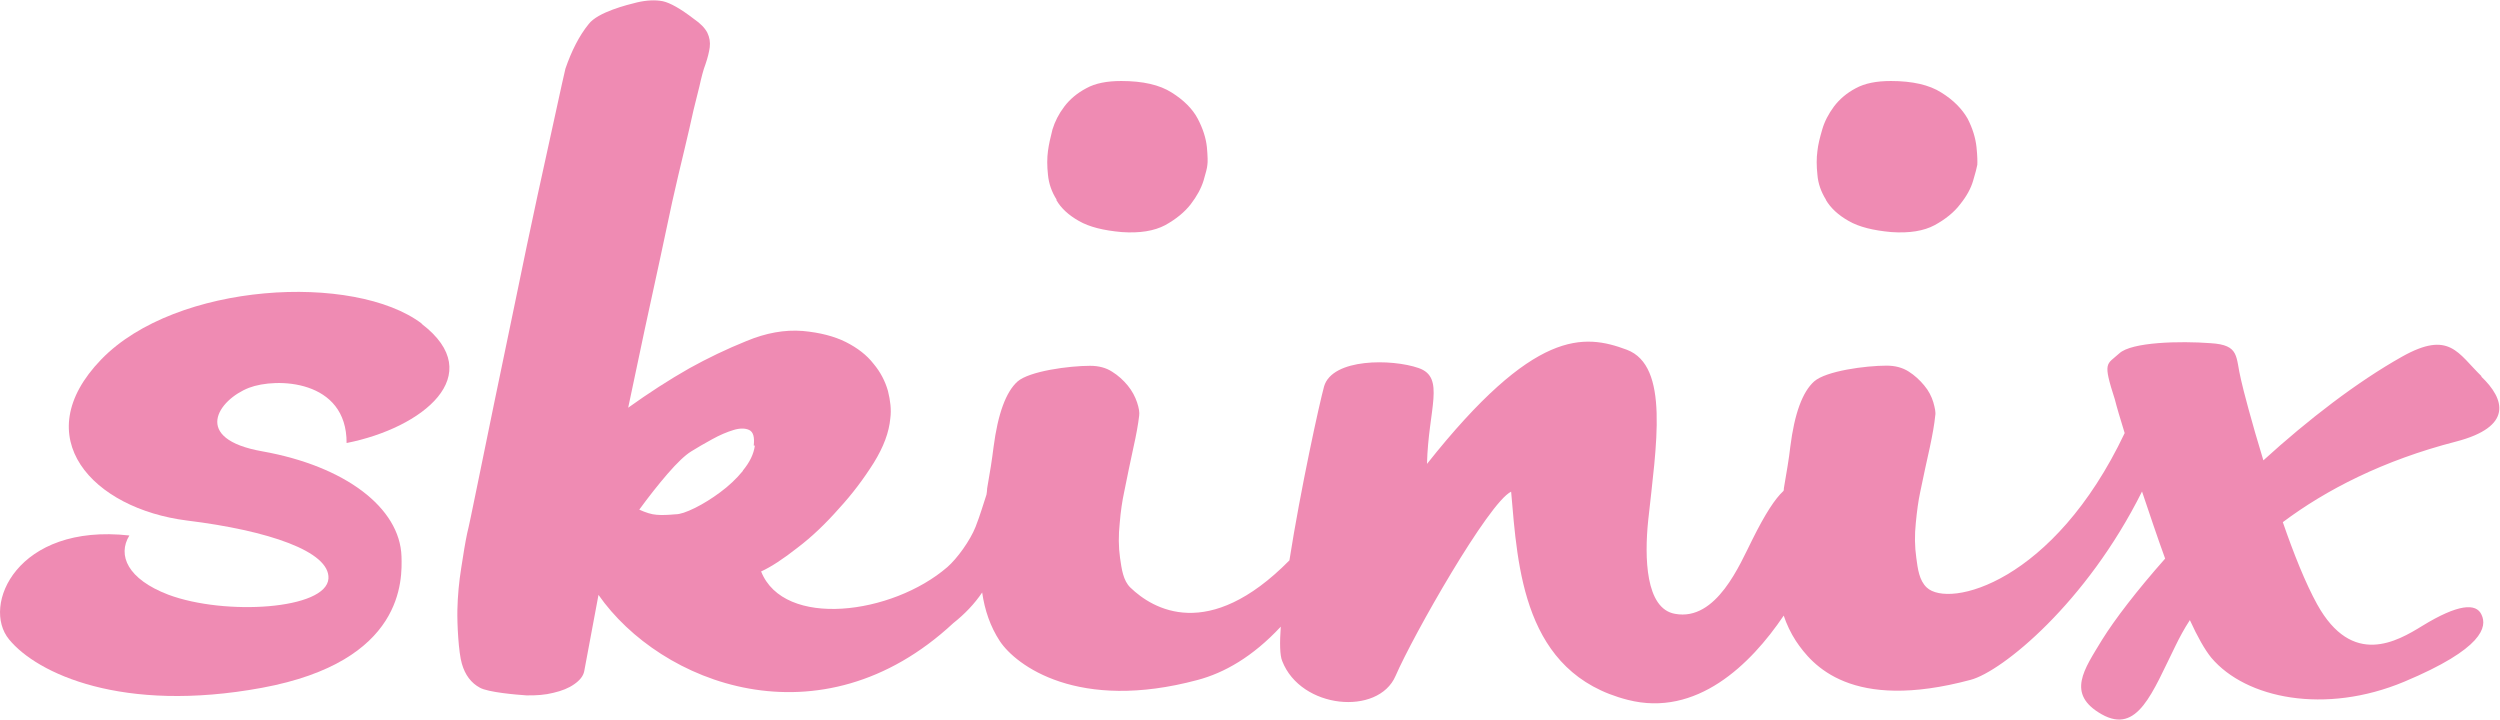
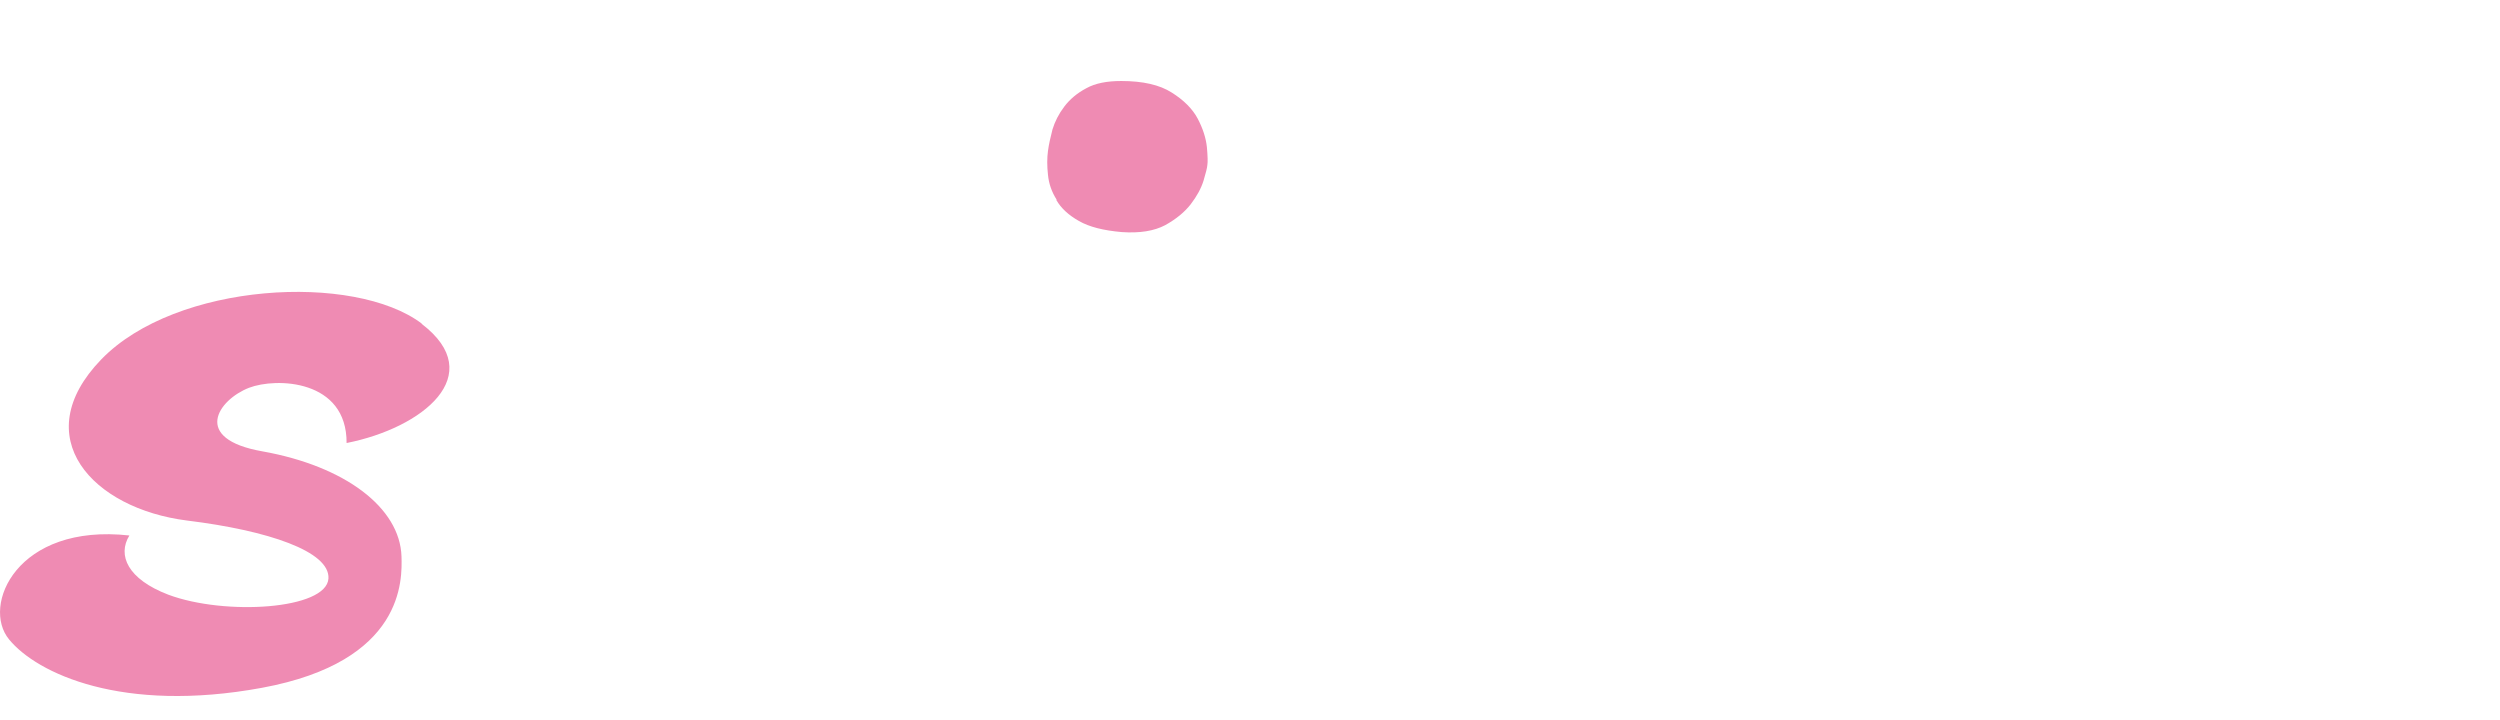
<svg xmlns="http://www.w3.org/2000/svg" id="_レイヤー_2" width="54.94mm" height="15.82mm" viewBox="0 0 155.73 44.83">
  <defs>
    <style>.cls-1{fill:#ef8bb3;}</style>
  </defs>
  <g id="_レイヤー_1-2">
    <path class="cls-1" d="m65.8,12.45c.29.51.77.95,1.41,1.31.64.37,1.53.59,2.66.69,1.13.08,2.03-.07,2.71-.43.67-.37,1.21-.81,1.59-1.3.39-.51.65-.99.8-1.47.14-.47.23-.81.24-.99.03-.17.02-.54-.03-1.1-.06-.57-.25-1.16-.57-1.77-.32-.61-.87-1.16-1.62-1.63-.75-.48-1.8-.72-3.14-.72-.9,0-1.62.14-2.18.45-.57.3-1.03.69-1.37,1.14-.35.46-.59.94-.74,1.43-.13.51-.23.95-.28,1.34-.06.44-.06.93,0,1.48.05.54.23,1.07.54,1.55" />
-     <path class="cls-1" d="m113.74,12.45c.3.51.78.95,1.42,1.31.64.37,1.53.59,2.65.69,1.13.08,2.03-.07,2.7-.43.68-.37,1.22-.81,1.59-1.3.41-.51.67-.99.81-1.47.14-.47.23-.81.26-.99.01-.17.01-.54-.05-1.1-.06-.57-.24-1.16-.55-1.77-.35-.61-.88-1.16-1.64-1.63-.75-.48-1.81-.72-3.14-.72-.9,0-1.62.14-2.19.45-.57.3-1.02.69-1.36,1.14-.34.46-.59.94-.73,1.43-.15.51-.26.95-.3,1.34-.06.44-.06.93,0,1.48.04.54.23,1.07.53,1.55" />
-     <path class="cls-1" d="m154.59,23.44c-1.49-1.44-2-2.89-4.96-1.23-2.81,1.58-5.85,3.92-8.64,6.46-.74-2.42-1.27-4.45-1.39-5.01-.36-1.44-.04-2.18-1.91-2.29-1.86-.14-4.91-.08-5.68.64-.79.72-1.04.48-.27,2.87.11.45.33,1.18.61,2.09-4.43,9.34-10.95,10.93-12.33,9.62-.47-.44-.56-1.16-.65-1.85-.1-.7-.11-1.42-.03-2.18.07-.74.16-1.39.27-1.9.22-1.07.42-1.99.6-2.79.17-.8.29-1.47.34-1.99.04-.2-.02-.47-.12-.83-.11-.36-.29-.72-.57-1.05-.28-.34-.6-.63-.96-.86-.39-.25-.85-.37-1.38-.37-1.31,0-3.77.33-4.51.98-.73.65-1.23,2.01-1.49,4.08-.08.73-.23,1.58-.4,2.58,0,.05,0,.11-.02.16-.53.49-1.14,1.42-1.95,3.05-.76,1.5-2.22,5.09-4.81,4.61-1.84-.32-1.91-3.51-1.67-5.83.5-4.66,1.34-9.61-1.33-10.62-2.68-1-5.76-1.33-12.45,7.11.08-3.42,1.16-5.39-.52-5.97-1.66-.58-5.37-.62-5.89,1.14-.29,1.05-1.46,6.38-2.16,10.84-5.05,5.12-8.52,3.03-9.9,1.7-.46-.44-.55-1.16-.65-1.85-.1-.7-.1-1.42-.02-2.18.06-.74.16-1.39.27-1.9.21-1.07.41-1.99.58-2.79.18-.8.3-1.47.36-1.99.03-.2-.01-.47-.13-.83-.12-.36-.31-.72-.58-1.05-.28-.34-.6-.63-.97-.86-.38-.25-.84-.37-1.38-.37-1.3,0-3.78.33-4.52.98-.72.65-1.22,2.01-1.49,4.08-.09.73-.22,1.58-.4,2.58,0,.12-.02.25-.04.38-.19.56-.38,1.25-.68,2.01-.34.86-1.15,1.98-1.76,2.51-3.44,2.97-10.18,3.84-11.6.27.62-.28,1.38-.78,2.27-1.48.91-.69,1.77-1.52,2.58-2.44.82-.89,1.54-1.85,2.17-2.85.61-.99.95-1.89,1.03-2.78.07-.53,0-1.1-.15-1.7-.17-.6-.47-1.18-.9-1.69-.42-.54-.99-.98-1.72-1.35-.72-.36-1.61-.59-2.68-.69-1.13-.09-2.3.12-3.52.63-1.24.5-2.42,1.07-3.54,1.69-1.27.72-2.55,1.55-3.82,2.46.7-3.37,1.37-6.46,1.98-9.25.26-1.21.51-2.4.76-3.56.26-1.16.51-2.22.75-3.21.24-.99.43-1.84.58-2.52.17-.7.3-1.2.37-1.49.12-.54.23-.99.38-1.38.13-.38.22-.74.26-1.04.04-.32-.01-.62-.15-.91-.15-.29-.43-.58-.84-.86-.83-.64-1.48-1-1.93-1.1-.46-.09-.99-.07-1.6.07-.61.15-2.44.6-3.02,1.35-.6.74-1.07,1.68-1.45,2.78-.09.39-.3,1.3-.61,2.75-.32,1.45-.7,3.18-1.14,5.21-.43,2.01-.89,4.16-1.35,6.43-.47,2.27-.92,4.42-1.34,6.45-.41,2.01-.78,3.78-1.08,5.27-.31,1.51-.5,2.44-.6,2.83-.12.57-.24,1.3-.37,2.16-.14.87-.22,1.74-.24,2.61-.02.86.07,2.66.28,3.36.2.7.58,1.2,1.12,1.49.51.29,2.29.44,2.91.48.6.01,1.17-.03,1.67-.16.52-.12.95-.29,1.29-.53.35-.24.57-.51.63-.81l.89-4.76c3.85,5.52,13.82,9.46,22.1,1.76.72-.57,1.32-1.2,1.8-1.91.16,1.11.51,2.13,1.1,3.03,1,1.51,4.87,4.42,12.32,2.42,1.65-.44,3.42-1.43,5.18-3.32-.07,1.01-.06,1.78.09,2.14,1.16,2.99,5.98,3.43,7.06.93,1.09-2.52,5.8-10.81,7.2-11.48.41,4.71.74,11.31,7.27,12.97,4.27,1.09,7.64-2.18,9.71-5.25.18.54.44,1.09.76,1.58,1.01,1.51,3.44,4.42,10.89,2.42,1.95-.52,7.2-4.77,10.67-11.73.46,1.36.94,2.81,1.44,4.18-1.77,2-3.14,3.79-3.93,5.06-1.11,1.84-2.26,3.37-.02,4.64,2.24,1.26,3.14-1.33,4.61-4.3.24-.49.52-1.02.88-1.57.47,1.03.93,1.85,1.34,2.35,2.15,2.54,7.08,3.55,12.01,1.49,4.94-2.07,5.17-3.43,4.82-4.17-.33-.75-1.47-.67-3.69.69-1.56.96-4.36,2.61-6.55-1.34-.73-1.32-1.47-3.18-2.14-5.12,2.7-2.02,6.25-3.85,10.79-5.02,3.54-.92,3.07-2.63,1.56-4.06m-108.27,5.88c-.42.51-.89.95-1.42,1.34-.51.38-1.04.71-1.56.97-.55.27-.94.4-1.22.4-.45.04-.84.06-1.18.03-.32-.02-.68-.14-1.08-.32.6-.82,1.19-1.57,1.77-2.24.59-.68,1.08-1.15,1.47-1.39.39-.24.81-.49,1.31-.76.47-.26.92-.45,1.32-.57.39-.12.73-.12.98,0,.25.12.34.44.28.97h.07c-.07.53-.32,1.04-.75,1.56" />
    <path class="cls-1" d="m26.27,20.15c-4.19-3.17-15.29-2.59-19.96,2.23-4.68,4.84-.55,9.3,5.35,10.04,5.04.62,8.9,1.92,8.8,3.61-.12,1.93-6.43,2.33-9.97,1.01-2.54-.97-3.19-2.46-2.43-3.69-7.01-.78-9.24,4.38-7.49,6.48,1.74,2.12,7.05,4.61,15.74,3.01,8.9-1.64,8.74-6.75,8.7-8.19-.1-3.03-3.51-5.62-8.66-6.54-4.44-.78-2.76-3.21-.84-3.96,1.69-.65,6.1-.53,6.08,3.44,4.74-.94,8.85-4.24,4.68-7.42" />
  </g>
</svg>